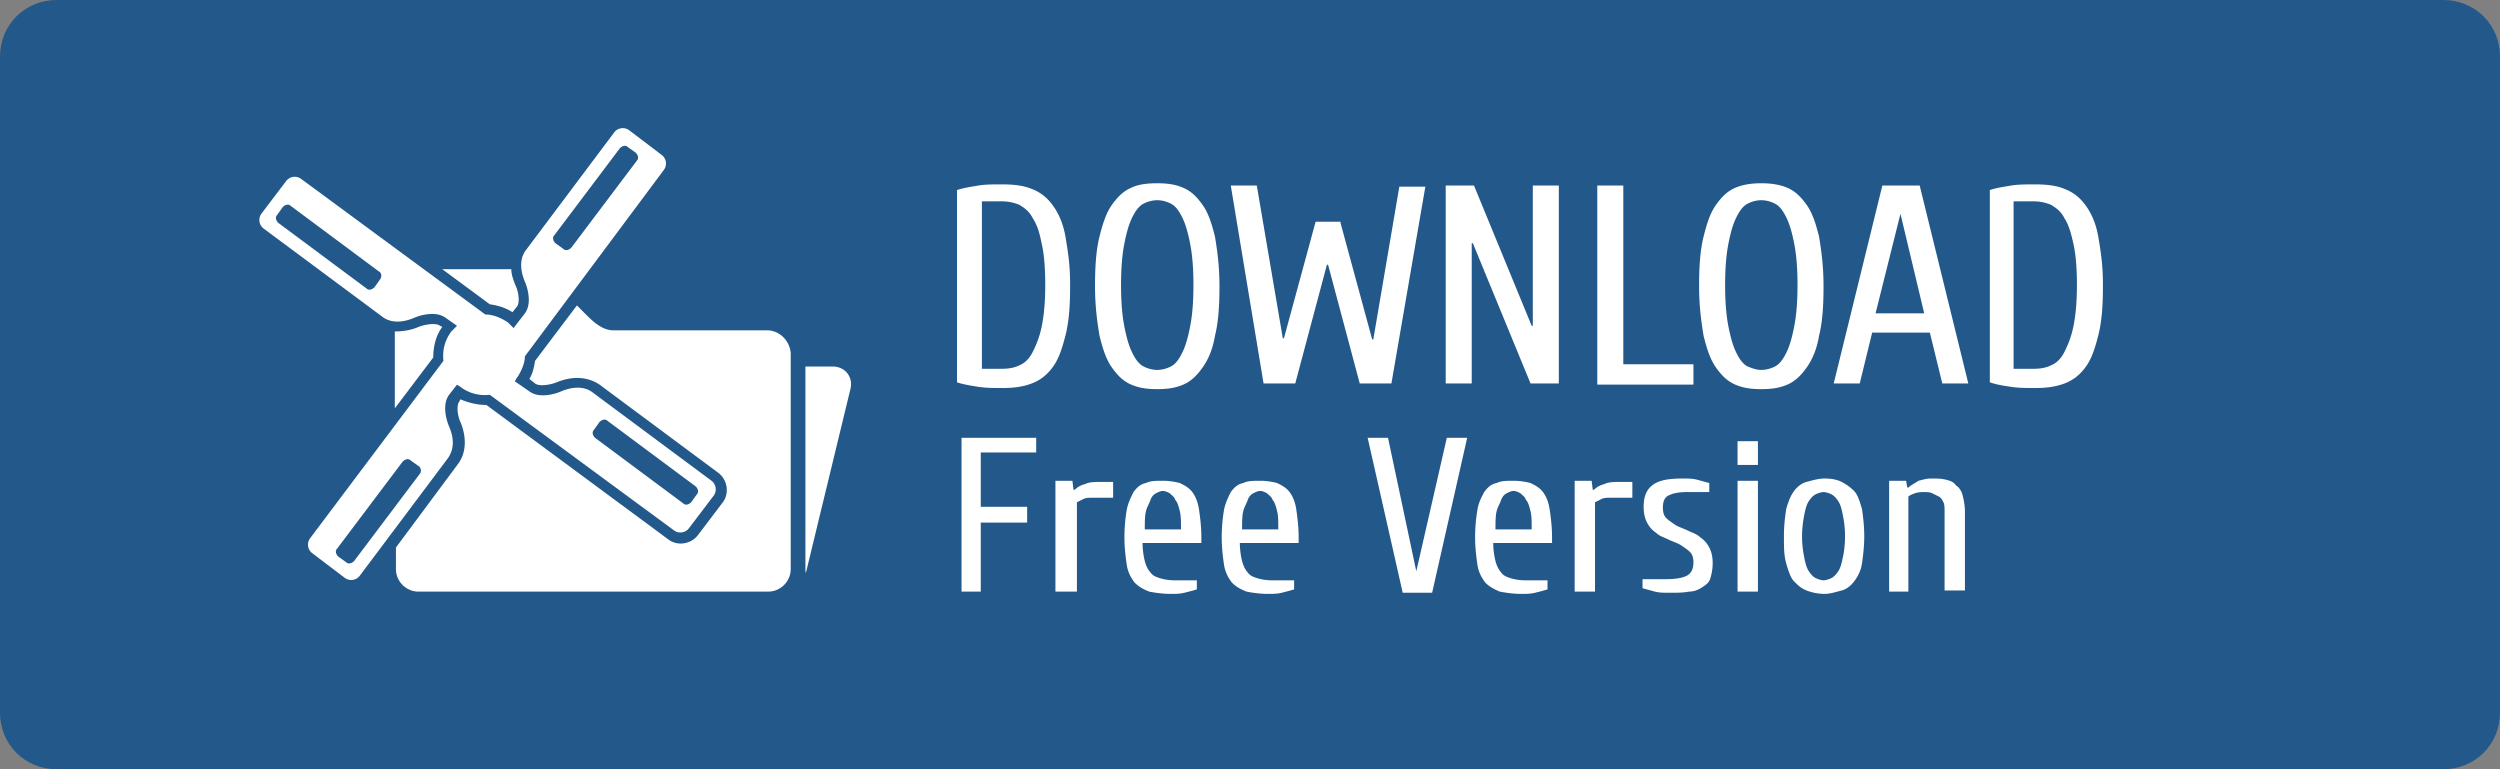
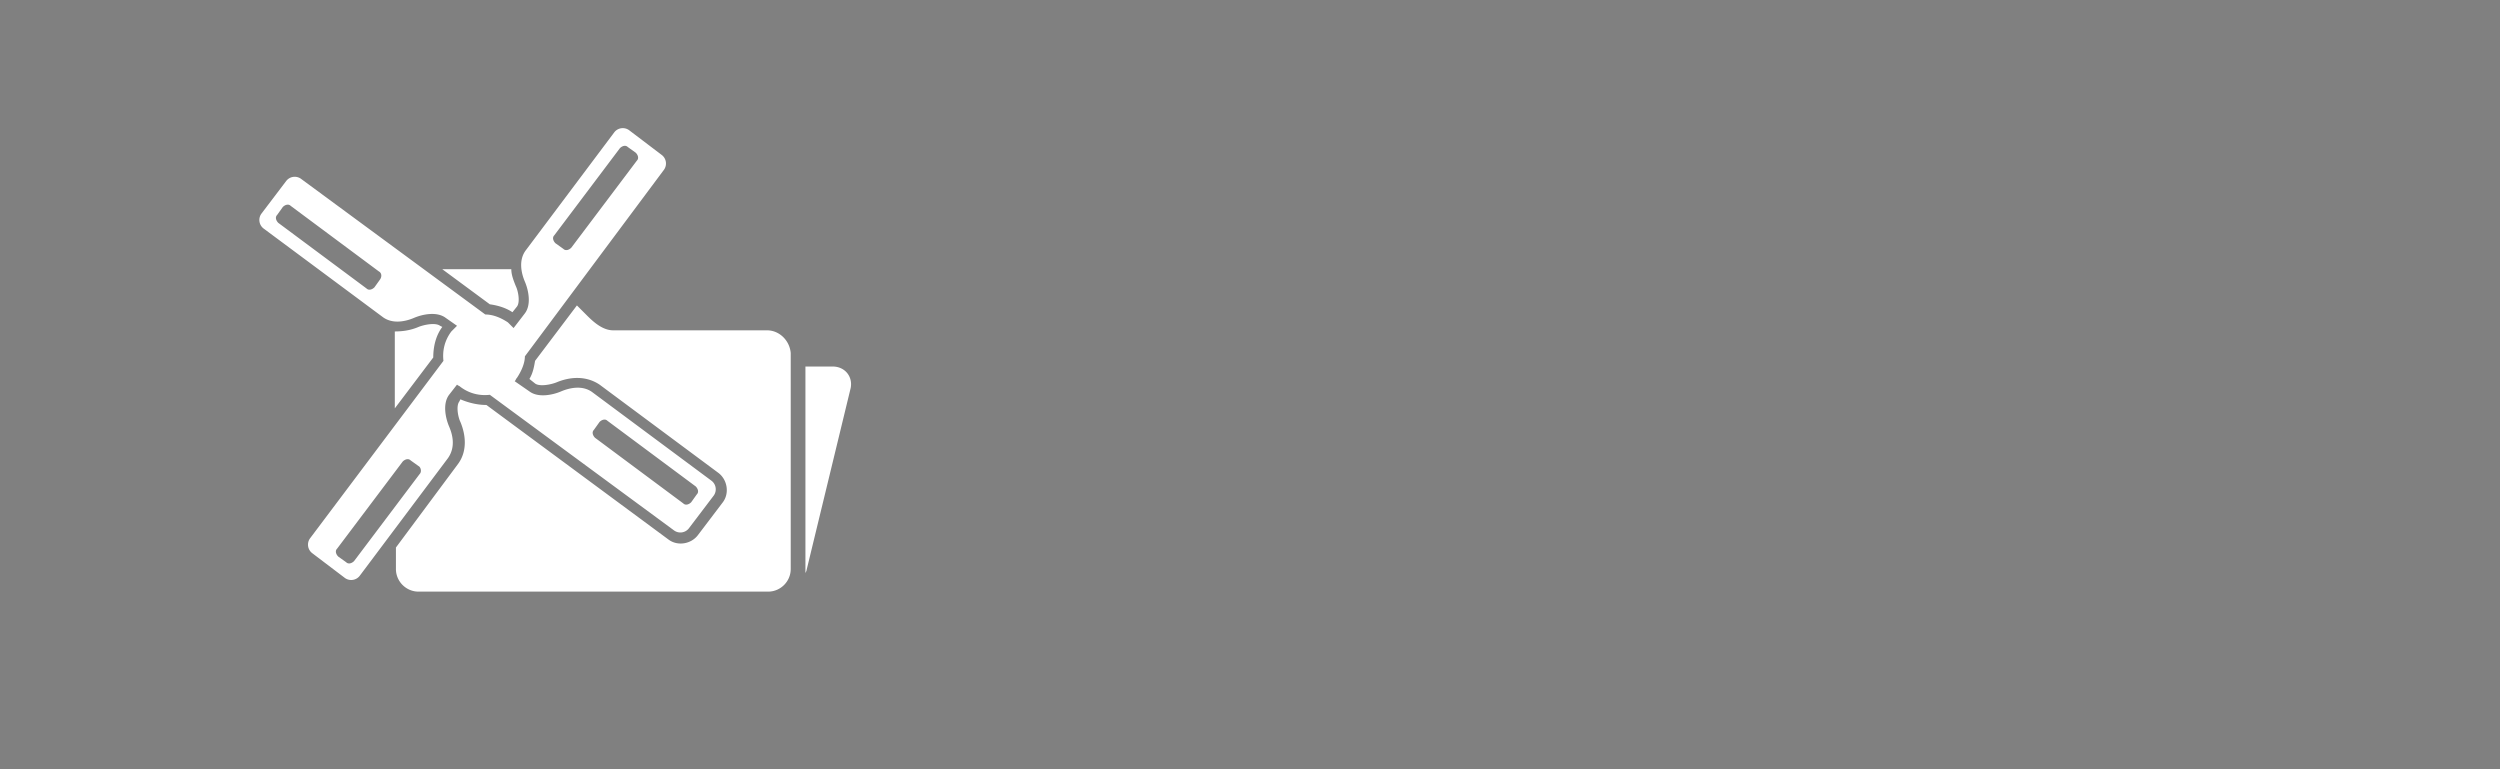
<svg xmlns="http://www.w3.org/2000/svg" width="221" height="68">
  <rect width="100%" height="100%" fill="#808080" stroke="none" />
  <g fill-rule="evenodd">
-     <path fill="#23588b" d="M5,0h211c2.8,0,5,2.2,5,5v58c0,2.8-2.2,5-5,5H5c-2.8,0-5-2.2-5-5V5   C0,2.2,2.2,0,5,0z" />
    <path d="M45.3 27.6l.4-.5c.3-.4.1-1.4-.1-1.8-.2-.5-.4-1-.4-1.5h-6.1l4.2 3.1c.7.1 1.4.3 2 .7zm22.5 1.6H54.2c-.9 0-1.7-.7-2.3-1.3L51 27l-3.7 4.9c-.1.6-.2 1.1-.5 1.6l.5.4c.4.3 1.4.1 1.9-.1 1.2-.5 2.6-.6 3.8.2l10.5 7.8c.8.6 1 1.8.4 2.6l-2.2 2.9c-.6.8-1.8 1-2.6.4L43 35.8c-.8 0-1.6-.2-2.3-.5l-.1.2c-.3.4-.1 1.4.1 1.8.5 1.2.6 2.6-.2 3.7L35 48.4v1.9c0 1.1.9 2 2 2h30.9c1.1 0 2-.9 2-2V31.2c-.1-1.1-1-2-2.1-2zm-28.9-.4c-.4-.3-1.4-.1-1.9.1-.7.3-1.4.4-2.1.4v6.8l3.4-4.5c0-.9.2-1.9.8-2.7l-.2-.1zm.8 8.9c-.3-.7-.6-2 0-2.8l.7-.9c.1.1.2.1.3.2.8.6 1.7.8 2.6.7l16.3 12a.95.95 0 0 0 1.3-.2l2.2-2.9a.95.95 0 0 0-.2-1.3l-10.5-7.8c-.9-.7-2.1-.4-2.8-.1s-2 .6-2.8 0l-1.3-.9c.1-.1.1-.2.2-.3.4-.6.7-1.3.7-1.9L58.7 15a.95.95 0 0 0-.2-1.3l-2.9-2.2a.95.95 0 0 0-1.3.2l-7.8 10.4c-.7.9-.4 2.1-.1 2.8s.6 2 0 2.8l-1 1.3-.5-.5c-.6-.4-1.3-.7-2-.7l-16.3-12a.95.95 0 0 0-1.3.2l-2.2 2.9a.95.95 0 0 0 .2 1.3L33.8 28c.9.7 2.1.4 2.8.1s2-.6 2.8 0l1 .7-.5.5c-.6.8-.8 1.7-.7 2.6L27.4 47.6a.95.95 0 0 0 .2 1.3l2.9 2.2a.95.95 0 0 0 1.3-.2l7.8-10.4c.7-1 .4-2.1.1-2.8zm12.8.3l.5-.7c.2-.2.5-.3.7-.1l7.8 5.8c.2.2.3.5.1.7l-.5.7c-.2.2-.5.3-.7.1l-7.8-5.8c-.2-.2-.3-.5-.1-.7zM49 20.8l5.8-7.7c.2-.2.5-.3.7-.1l.7.5c.2.2.3.5.1.7l-5.8 7.7c-.2.2-.5.3-.7.1l-.7-.5c-.2-.2-.3-.5-.1-.7zm-15.4 3.9l-.5.7c-.2.2-.5.3-.7.1l-7.8-5.8c-.2-.2-.3-.5-.1-.7l.5-.7c.2-.2.5-.3.7-.1l7.8 5.8c.2.1.3.4.1.7zm3.5 17.2l-5.8 7.7c-.2.2-.5.3-.7.1l-.7-.5c-.2-.2-.3-.5-.1-.7l5.8-7.7c.2-.2.5-.3.7-.1l.7.5c.2.1.3.5.1.7zm36.5-9.5h-2.4v18.3h0c0-.1.1-.2.1-.3l3.9-16.1c.2-1-.5-1.9-1.6-1.9z" fill="#fff" />
  </g>
-   <path fill="#fff" d="M94.6 25.2c0 1.8-.1 3.2-.4 4.4s-.6 2.1-1.1 2.8-1.1 1.2-1.9 1.5-1.6.4-2.6.4c-.8 0-1.4 0-2.1-.1-.6-.1-1.3-.2-1.9-.4v-17c.6-.2 1.3-.3 1.9-.4s1.3-.1 2.1-.1c1 0 1.9.1 2.6.4.8.3 1.4.8 1.9 1.5s.9 1.6 1.1 2.8.4 2.4.4 4.2zm-2.2 0c0-1.5-.1-2.7-.3-3.6-.2-1-.4-1.7-.8-2.3-.3-.6-.7-.9-1.2-1.2-.5-.2-1-.3-1.5-.3h-1.8v14.8h1.8c.6 0 1.1-.1 1.5-.3.5-.2.9-.6 1.2-1.2s.6-1.3.8-2.3.3-2.2.3-3.6zm9.9-9c.9 0 1.6.1 2.3.4s1.2.8 1.7 1.5.8 1.6 1.1 2.8c.2 1.2.4 2.6.4 4.4s-.1 3.2-.4 4.4c-.2 1.2-.6 2.1-1.1 2.8s-1 1.2-1.7 1.5-1.4.4-2.3.4-1.6-.1-2.3-.4-1.2-.8-1.7-1.5-.8-1.6-1.1-2.8c-.2-1.2-.4-2.6-.4-4.4s.1-3.2.4-4.4.6-2.1 1.1-2.8 1-1.2 1.7-1.5c.6-.3 1.4-.4 2.3-.4zm0 16.5c.4 0 .8-.1 1.2-.3s.7-.6 1-1.2.5-1.3.7-2.3.3-2.2.3-3.7-.1-2.7-.3-3.7-.4-1.7-.7-2.3-.6-1-1-1.2-.8-.3-1.2-.3-.8.1-1.2.3-.7.6-1 1.2-.5 1.3-.7 2.3-.3 2.2-.3 3.7.1 2.7.3 3.7.4 1.7.7 2.3.6 1 1 1.2.8.3 1.2.3zm16.2-13l2.8 10.3h.1l2.3-13.5h2.3l-3 17.4h-2.8l-2.8-10.5h-.1l-2.8 10.5h-2.8l-2.9-17.5h2.3l2.3 13.5h.1l2.8-10.3h2.2zm11.6 14.2h-2.3V16.4h2.5l5.1 12.4h.1V16.4h2.3v17.5h-2.5l-5.1-12.4h-.1v12.4zm13.3-1.7h6.3V34h-8.5V16.4h2.3v15.8zm12.3-16c.8 0 1.6.1 2.3.4s1.2.8 1.7 1.5.8 1.6 1.1 2.8c.2 1.2.4 2.6.4 4.4s-.1 3.2-.4 4.4c-.2 1.2-.6 2.1-1.1 2.8s-1 1.2-1.7 1.5-1.4.4-2.3.4-1.6-.1-2.3-.4-1.2-.8-1.7-1.5-.8-1.6-1.1-2.8c-.2-1.2-.4-2.6-.4-4.4s.1-3.2.4-4.4.6-2.1 1.1-2.8 1-1.2 1.7-1.5 1.5-.4 2.3-.4zm0 16.5c.4 0 .8-.1 1.2-.3s.7-.6 1-1.2.5-1.3.7-2.3.3-2.2.3-3.7-.1-2.7-.3-3.7-.4-1.7-.7-2.3-.6-1-1-1.2-.8-.3-1.2-.3-.8.1-1.2.3-.7.6-1 1.2-.5 1.3-.7 2.3-.3 2.2-.3 3.7.1 2.7.3 3.7.4 1.7.7 2.3.6 1 1 1.2c.5.2.8.3 1.2.3zm9.8-3.3l-1.1 4.5h-2.3l4.3-17.5h3.3l4.3 17.5h-2.3l-1.1-4.5h-5.1zm2.5-10.5h0l-2.2 8.8h4.3l-2.1-8.8zm17.9 6.3c0 1.8-.1 3.2-.4 4.4s-.6 2.1-1.1 2.8-1.1 1.2-1.9 1.5-1.6.4-2.6.4c-.8 0-1.4 0-2.1-.1s-1.3-.2-1.9-.4v-17c.6-.2 1.3-.3 1.9-.4s1.3-.1 2.1-.1c1 0 1.9.1 2.6.4.8.3 1.4.8 1.9 1.5s.9 1.6 1.1 2.8.4 2.4.4 4.2zm-2.3 0c0-1.5-.1-2.7-.3-3.6s-.4-1.7-.8-2.3c-.3-.6-.7-.9-1.2-1.2-.5-.2-1-.3-1.5-.3H178v14.8h1.8c.6 0 1.1-.1 1.5-.3.5-.2.9-.6 1.2-1.2s.6-1.3.8-2.3.3-2.2.3-3.6zM86.8 52.3H85V38.7h6.6V40h-4.9v4.8h4.1v1.4h-4.1v6.1zm8.3 0h-1.8v-9.8h1.5l.1.8h.1c.2-.2.5-.4.9-.5.4-.2.9-.2 1.5-.2h1V44h-1.9c-.2 0-.5 0-.7.1l-.6.3v7.9zm11-4.3H101a6.96 6.96 0 0 0 .2 1.6c.1.4.3.8.5 1 .2.3.5.4.8.5a4.44 4.44 0 0 0 1.3.2h2v.8c-.3.1-.7.2-1.1.3s-.8.1-1.2.1c-.7 0-1.4-.1-1.9-.2-.5-.2-.9-.4-1.3-.8-.3-.4-.6-.9-.7-1.6s-.2-1.5-.2-2.4a14.36 14.36 0 0 1 .2-2.4c.1-.6.4-1.2.6-1.6.3-.4.6-.7 1.1-.8.4-.2.9-.2 1.5-.2s1.1.1 1.5.2c.4.2.8.4 1.1.8s.5.9.6 1.6.2 1.5.2 2.4v.5zm-1.7-1.2c0-.7 0-1.2-.1-1.6s-.2-.8-.4-1c-.1-.3-.3-.4-.5-.6-.2-.1-.4-.2-.6-.2s-.4.1-.6.2-.4.3-.5.6-.3.6-.4 1-.1 1-.1 1.6h3.2zm10.3 1.2h-5.1a6.96 6.96 0 0 0 .2 1.6c.1.4.3.8.5 1 .2.3.5.4.8.5a4.44 4.44 0 0 0 1.3.2h2v.8c-.3.1-.7.2-1.1.3s-.8.1-1.2.1c-.7 0-1.4-.1-1.9-.2-.5-.2-.9-.4-1.3-.8-.3-.4-.6-.9-.7-1.6s-.2-1.5-.2-2.4a14.36 14.36 0 0 1 .2-2.4c.1-.6.4-1.2.6-1.6.3-.4.6-.7 1.1-.8.4-.2.9-.2 1.5-.2s1.1.1 1.5.2c.4.2.8.4 1.1.8s.5.9.6 1.6.2 1.5.2 2.4v.5zm-1.7-1.2c0-.7 0-1.2-.1-1.6s-.2-.8-.4-1c-.1-.3-.3-.4-.5-.6-.2-.1-.4-.2-.6-.2s-.4.1-.6.2-.4.3-.5.6-.3.6-.4 1-.1 1-.1 1.6h3.2zm12.2 3.7h0l2.7-11.8h1.8l-3.1 13.7H124l-3.1-13.7h1.8l2.5 11.8zm11.9-2.5H132a6.96 6.96 0 0 0 .2 1.6c.1.4.3.8.5 1 .2.3.5.4.8.5a4.44 4.44 0 0 0 1.3.2h2v.8c-.3.1-.7.2-1.1.3s-.8.1-1.2.1c-.7 0-1.4-.1-1.9-.2-.5-.2-.9-.4-1.3-.8-.3-.4-.6-.9-.7-1.6s-.2-1.5-.2-2.4a14.36 14.36 0 0 1 .2-2.4c.1-.7.4-1.2.6-1.6.3-.4.6-.7 1.1-.8.4-.2.9-.2 1.5-.2s1.1.1 1.5.2c.4.2.8.4 1.1.8s.5.9.6 1.6.2 1.5.2 2.4v.5zm-1.7-1.2c0-.7 0-1.2-.1-1.6s-.2-.8-.4-1c-.1-.3-.3-.4-.5-.6-.2-.1-.4-.2-.6-.2s-.4.1-.6.2-.4.3-.5.6-.3.6-.4 1-.1 1-.1 1.6h3.2zm5.6 5.5h-1.8v-9.8h1.5l.1.8h.1c.2-.2.5-.4.9-.5.4-.2.9-.2 1.5-.2h1V44h-2c-.2 0-.5 0-.7.1l-.6.3v7.9zm6-7.4c0 .4.1.7.3.9s.5.4.8.6.7.3 1.1.5.8.3 1.1.6a2.36 2.36 0 0 1 .8.9c.2.4.3.8.3 1.4a4.44 4.44 0 0 1-.2 1.3c-.1.4-.4.6-.7.8s-.7.4-1.2.4c-.5.1-1.1.1-1.8.1-.4 0-.8 0-1.2-.1l-1.1-.3v-.8h2c.9 0 1.5-.1 1.9-.3s.6-.6.6-1.2c0-.4-.1-.7-.3-.9s-.5-.4-.8-.6-.7-.3-1.1-.5-.8-.3-1.1-.6a2.36 2.36 0 0 1-.8-.9c-.2-.4-.3-.8-.3-1.4 0-1 .3-1.6.9-2s1.5-.5 2.6-.5c.4 0 .8 0 1.2.1l1.1.3v.8h-2c-.7 0-1.2.1-1.6.3s-.5.6-.5 1.1zm8.4-5.9v2.1h-1.8V39h1.8zm0 13.3h-1.8v-9.8h1.8v9.8zm9.4-4.9c0 .9-.1 1.7-.2 2.4s-.4 1.2-.7 1.6-.7.7-1.1.8-1 .3-1.5.3a4.53 4.53 0 0 1-1.6-.3c-.5-.2-.8-.5-1.1-.8s-.5-.9-.7-1.6-.2-1.4-.2-2.4.1-1.7.2-2.4c.2-.7.4-1.2.7-1.6s.7-.7 1.1-.8 1-.3 1.6-.3 1.1.1 1.5.3a4.44 4.44 0 0 1 1.1.8c.3.3.5.9.7 1.6.1.7.2 1.5.2 2.4zm-1.7 0c0-.8-.1-1.4-.2-1.9s-.2-.9-.4-1.2-.4-.5-.6-.6-.5-.2-.7-.2-.5.1-.7.2-.4.3-.6.6-.3.7-.4 1.2-.2 1.2-.2 1.9c0 .8.1 1.4.2 1.9s.2.9.4 1.2.4.5.6.6.5.2.7.2.5-.1.7-.2.4-.3.6-.6.3-.7.4-1.2c.1-.4.2-1.1.2-1.9zm5.6 4.9H167v-9.8h1.5l.1.6h.1c.2-.2.6-.4.9-.6.4-.1.7-.2 1.1-.2.5 0 .9 0 1.3.1s.7.2.9.5c.3.2.5.5.6.9s.2.9.2 1.4v7h-1.8v-7c0-.3 0-.6-.1-.8s-.2-.4-.4-.5l-.6-.3c-.2-.1-.5-.1-.7-.1s-.5 0-.8.1-.5.2-.6.3v8.4z" />
</svg>